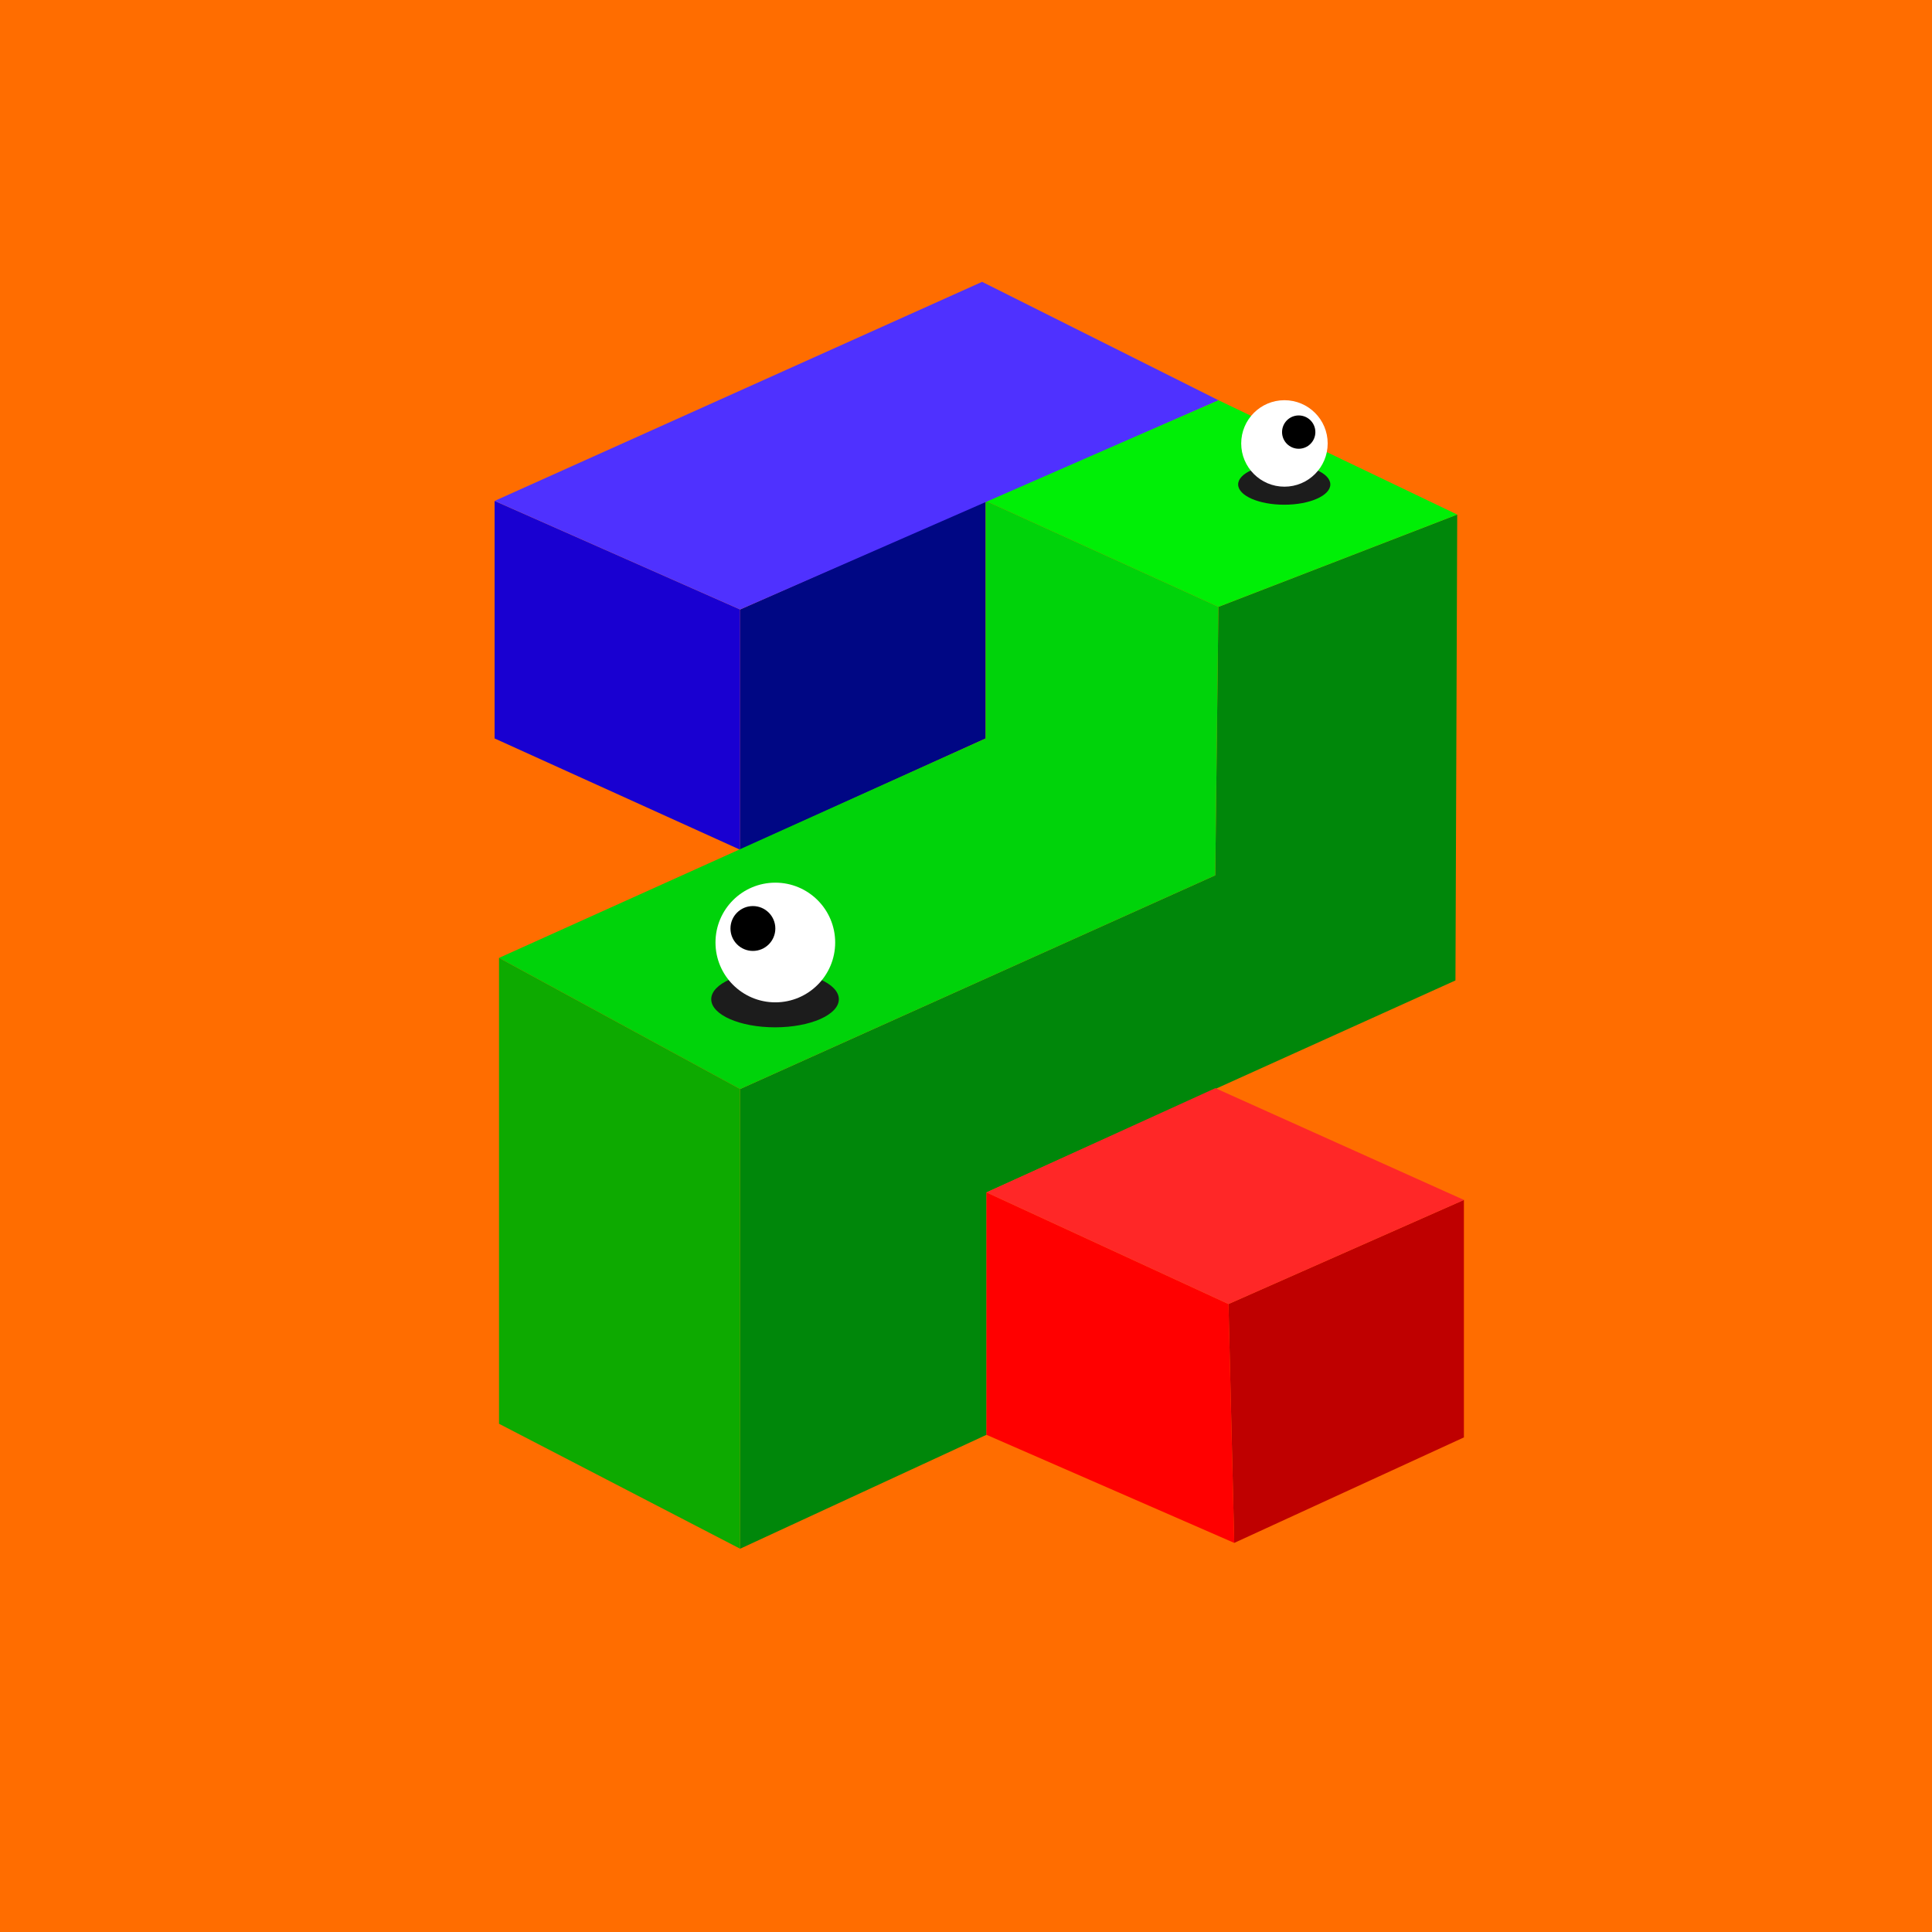
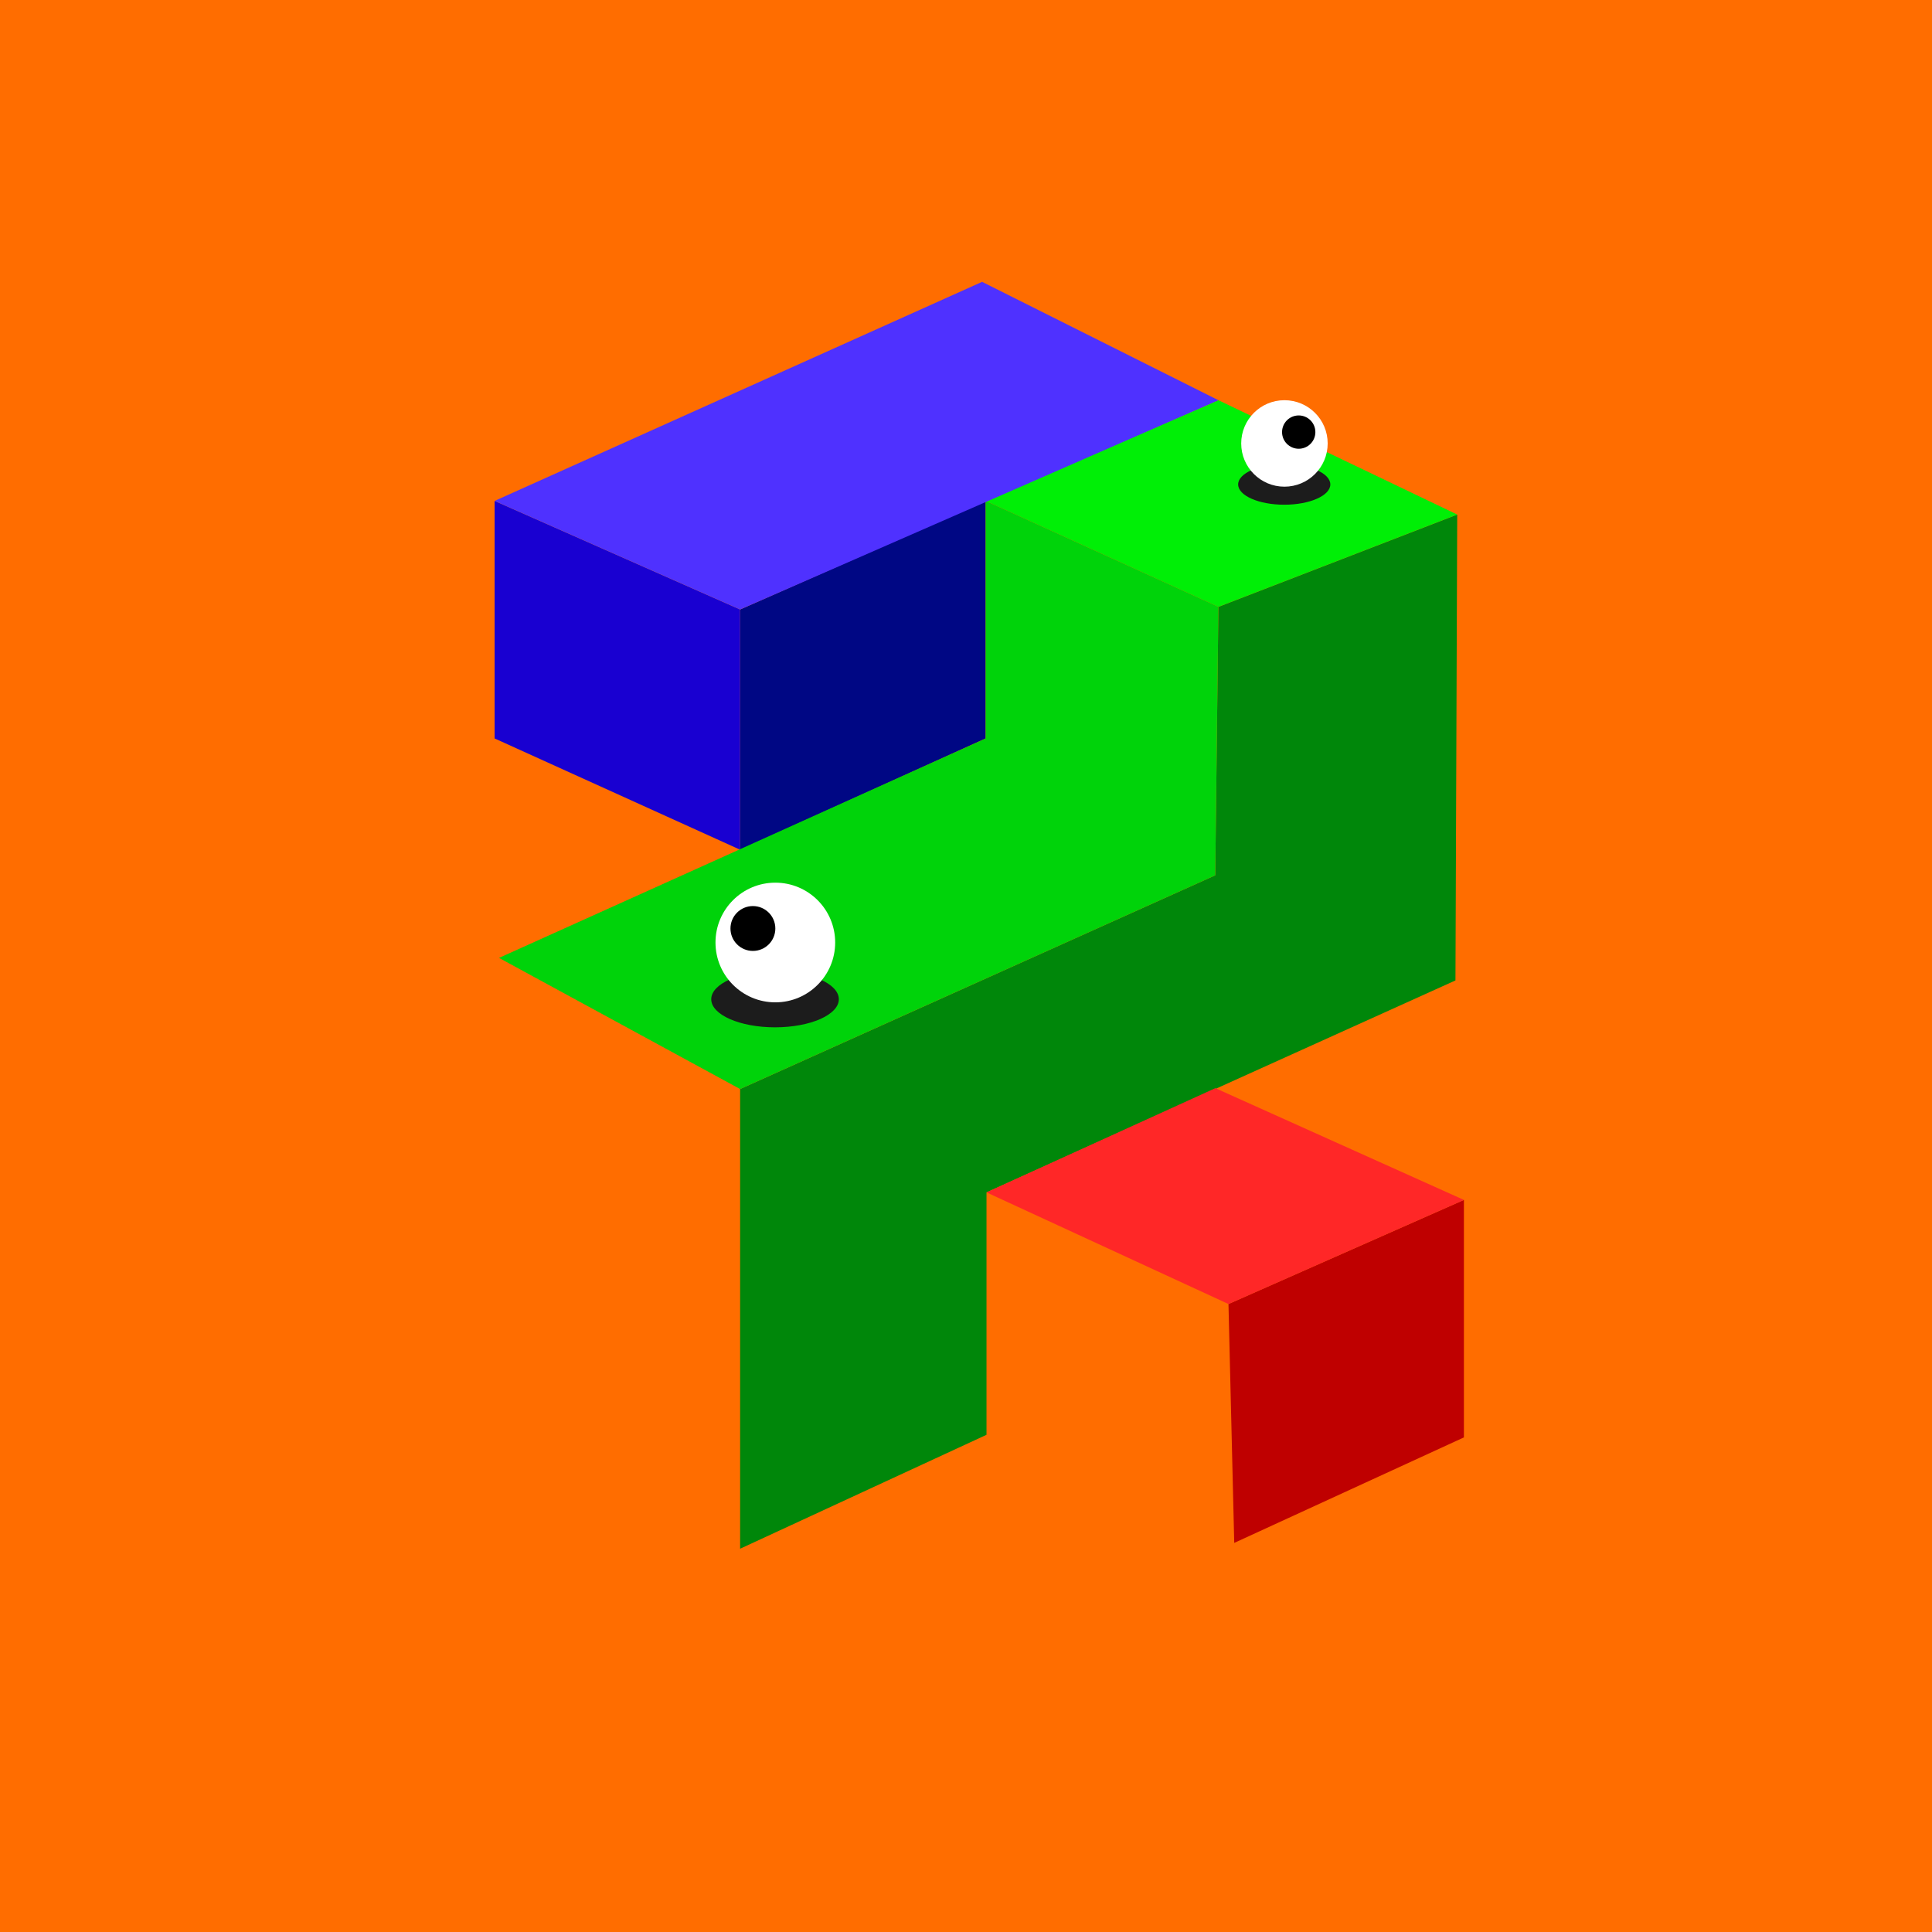
<svg xmlns="http://www.w3.org/2000/svg" viewBox="0 0 1117.09 1117.09">
  <path d="M0 0h1117.09v1117.09H0z" fill="#ff6d00" data-name="Layer 2" />
  <g data-name="Layer 20">
    <path d="m842.57 297.52-138.09 53.37-1.82 155.23-274.72 123.57v265.79l142.46-65.87V689.44l271.15-122.55Z" fill="#00870a" />
    <path d="m569.89 289.63-141.95 62.79v138.89l141.95-64.34V289.63z" fill="#000784" />
    <path d="M846.44 693.8 710.31 754l3.33 138.11 132.8-61Z" fill="#bf0000" />
    <path d="m285.98 289.63 141.96 62.79v138.89l-141.96-64.34V289.63z" fill="#1900d1" />
-     <path d="M570.4 689.44 710.31 754l3.33 138.11-143.24-62.5Z" fill="red" />
+     <path d="M570.4 689.44 710.31 754Z" fill="red" />
    <path d="m569.89 289.63 134.59 61.26 138.09-53.37-138.09-66.12-134.59 58.23z" fill="#00ef06" />
    <path d="M570.4 689.44 710.31 754l136.13-60.2-143.72-64.62Z" fill="#ff2727" />
    <path d="m569.89 289.63 134.59 61.26-1.82 155.23-274.72 123.57-139.41-75.83L569.89 427Z" fill="#00d30a" />
-     <path d="m288.53 553.87 139.41 75.82v265.79l-139.41-72.25V553.87z" fill="#0daa00" />
    <ellipse fill="#1c1c1c" cx="448.13" cy="577.76" rx="36.89" ry="16.24" />
    <circle fill="#fff" cx="448.3" cy="544.96" r="34.6" />
    <circle cx="435.33" cy="536.86" r="12.97" />
    <ellipse fill="#1c1c1c" cx="742.55" cy="280.1" rx="26.65" ry="11.73" />
    <circle fill="#fff" cx="742.67" cy="256.4" r="25" />
    <circle cx="750.92" cy="249.84" r="9.63" />
    <path d="m285.98 289.63 141.96 62.79L704.48 231.4l-136.63-68.43-281.87 126.66" fill="#4f31ff" />
  </g>
</svg>